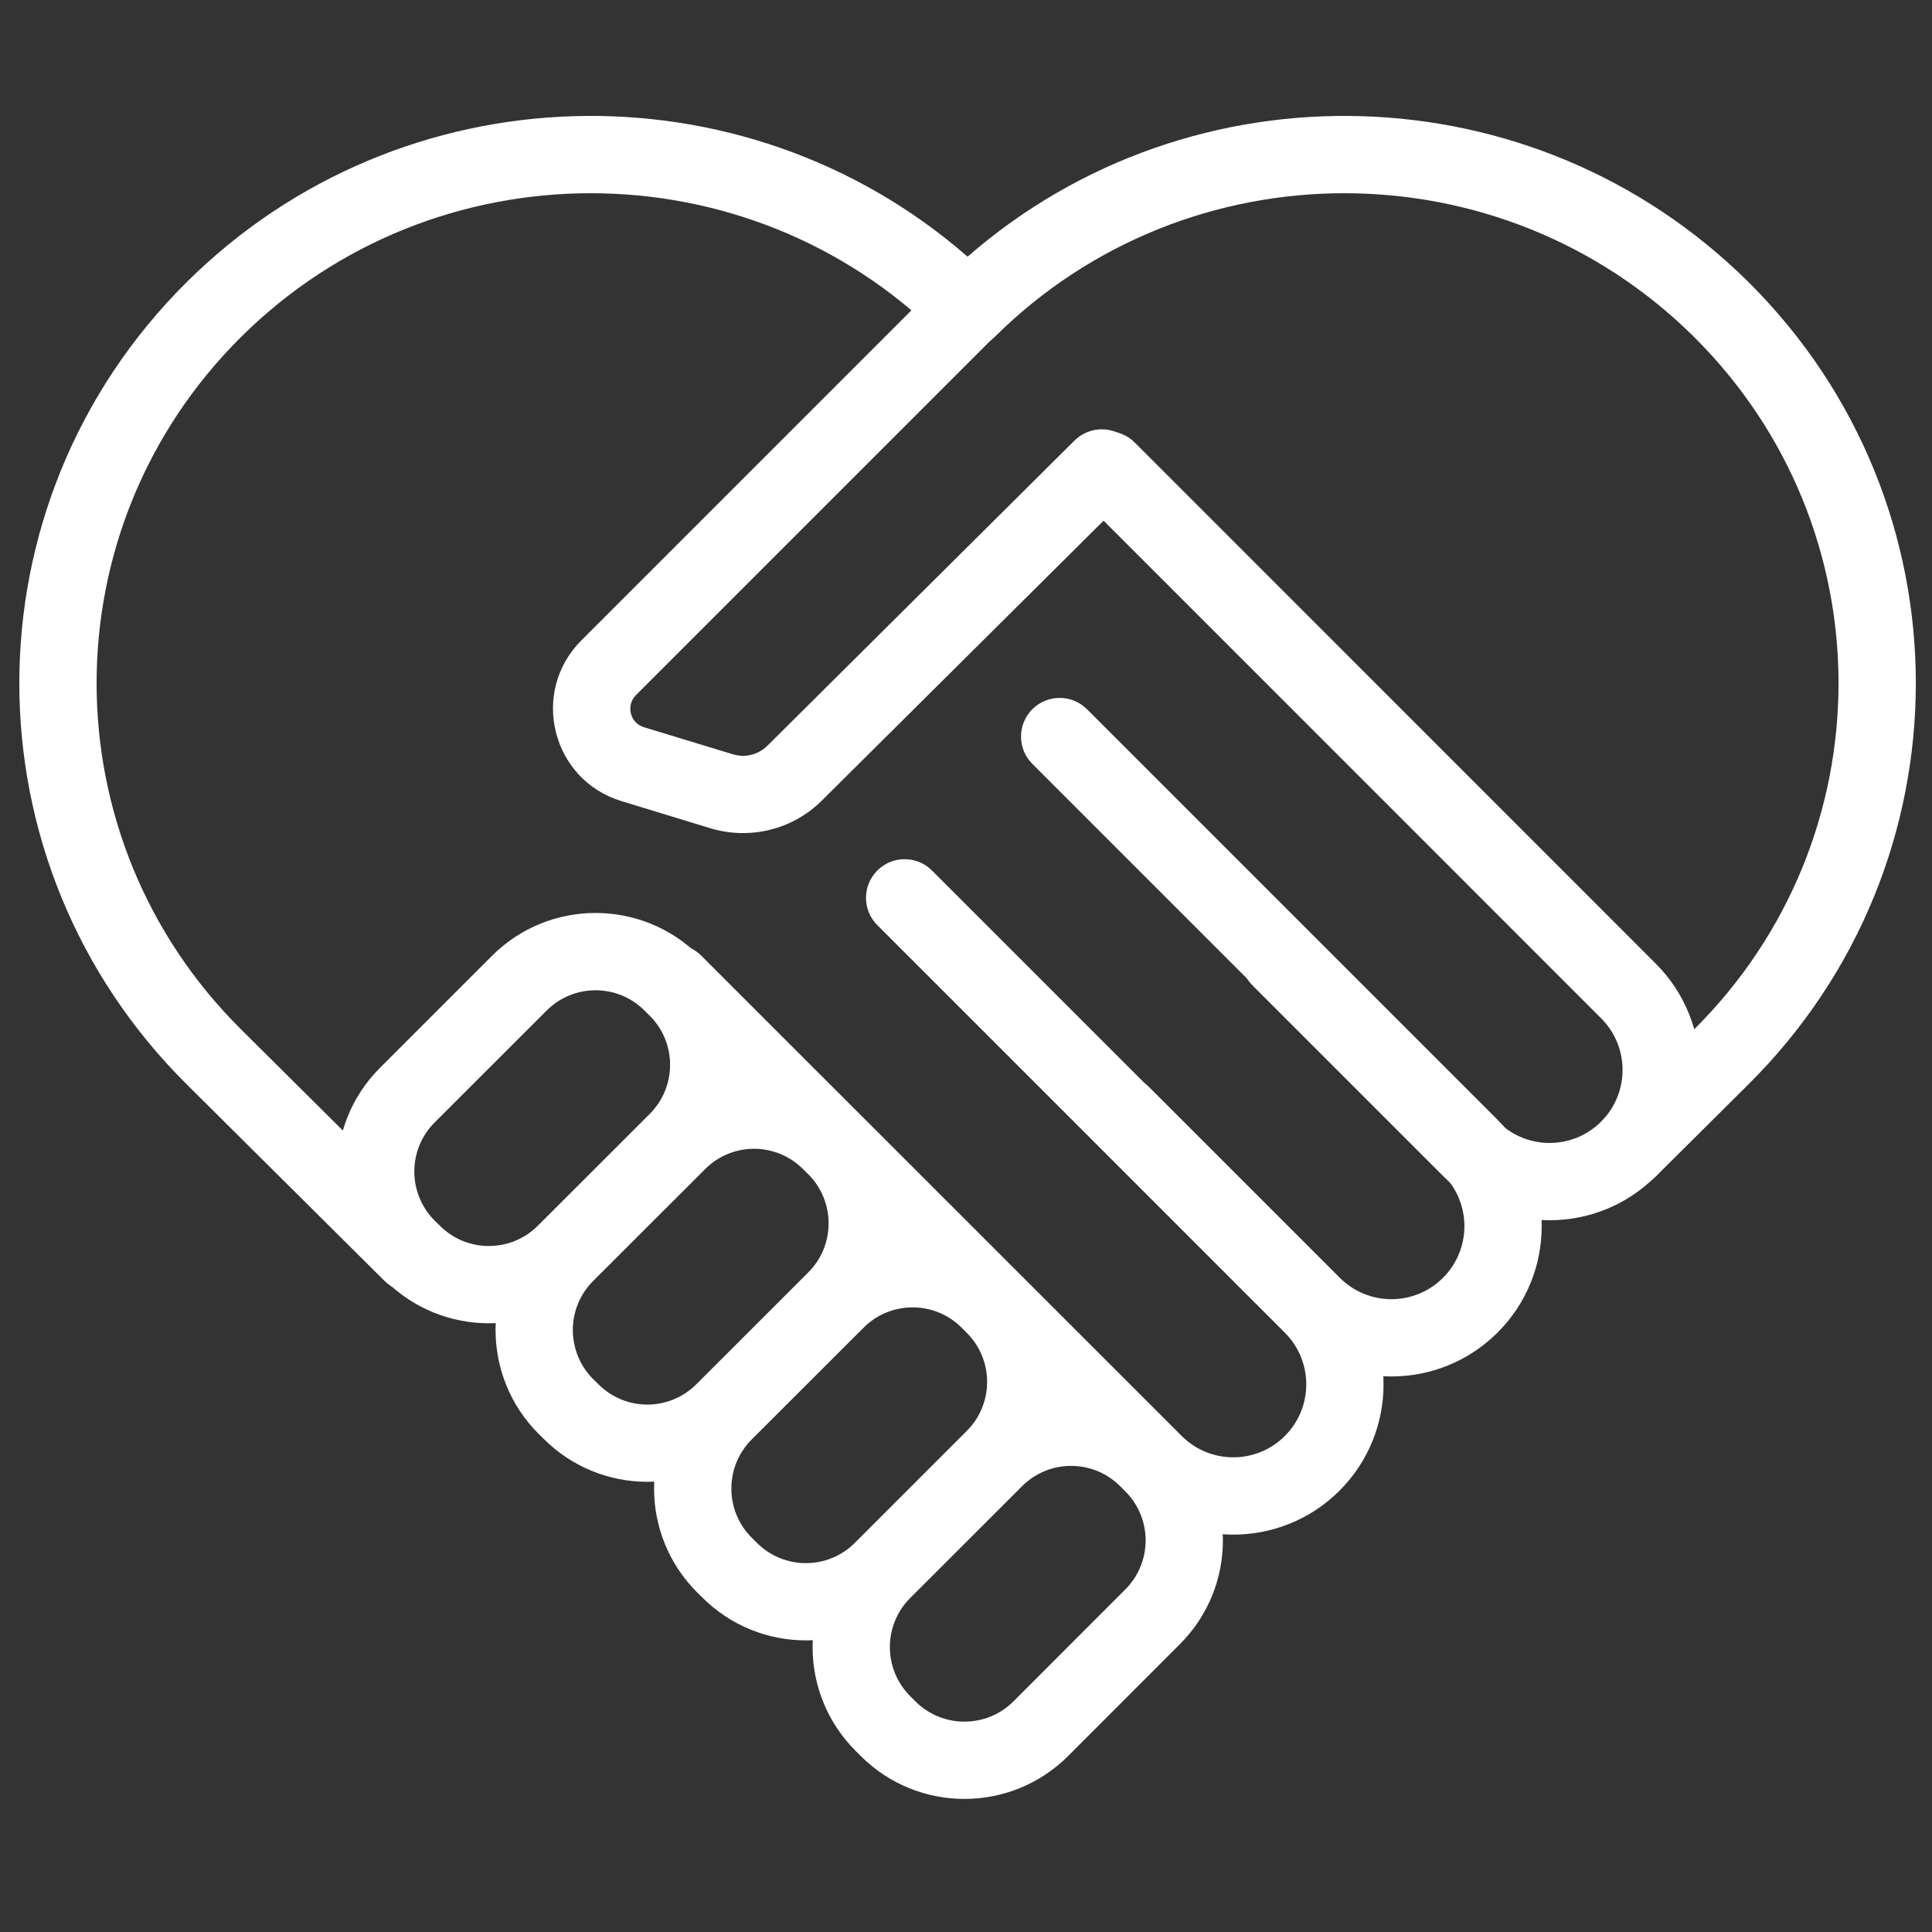
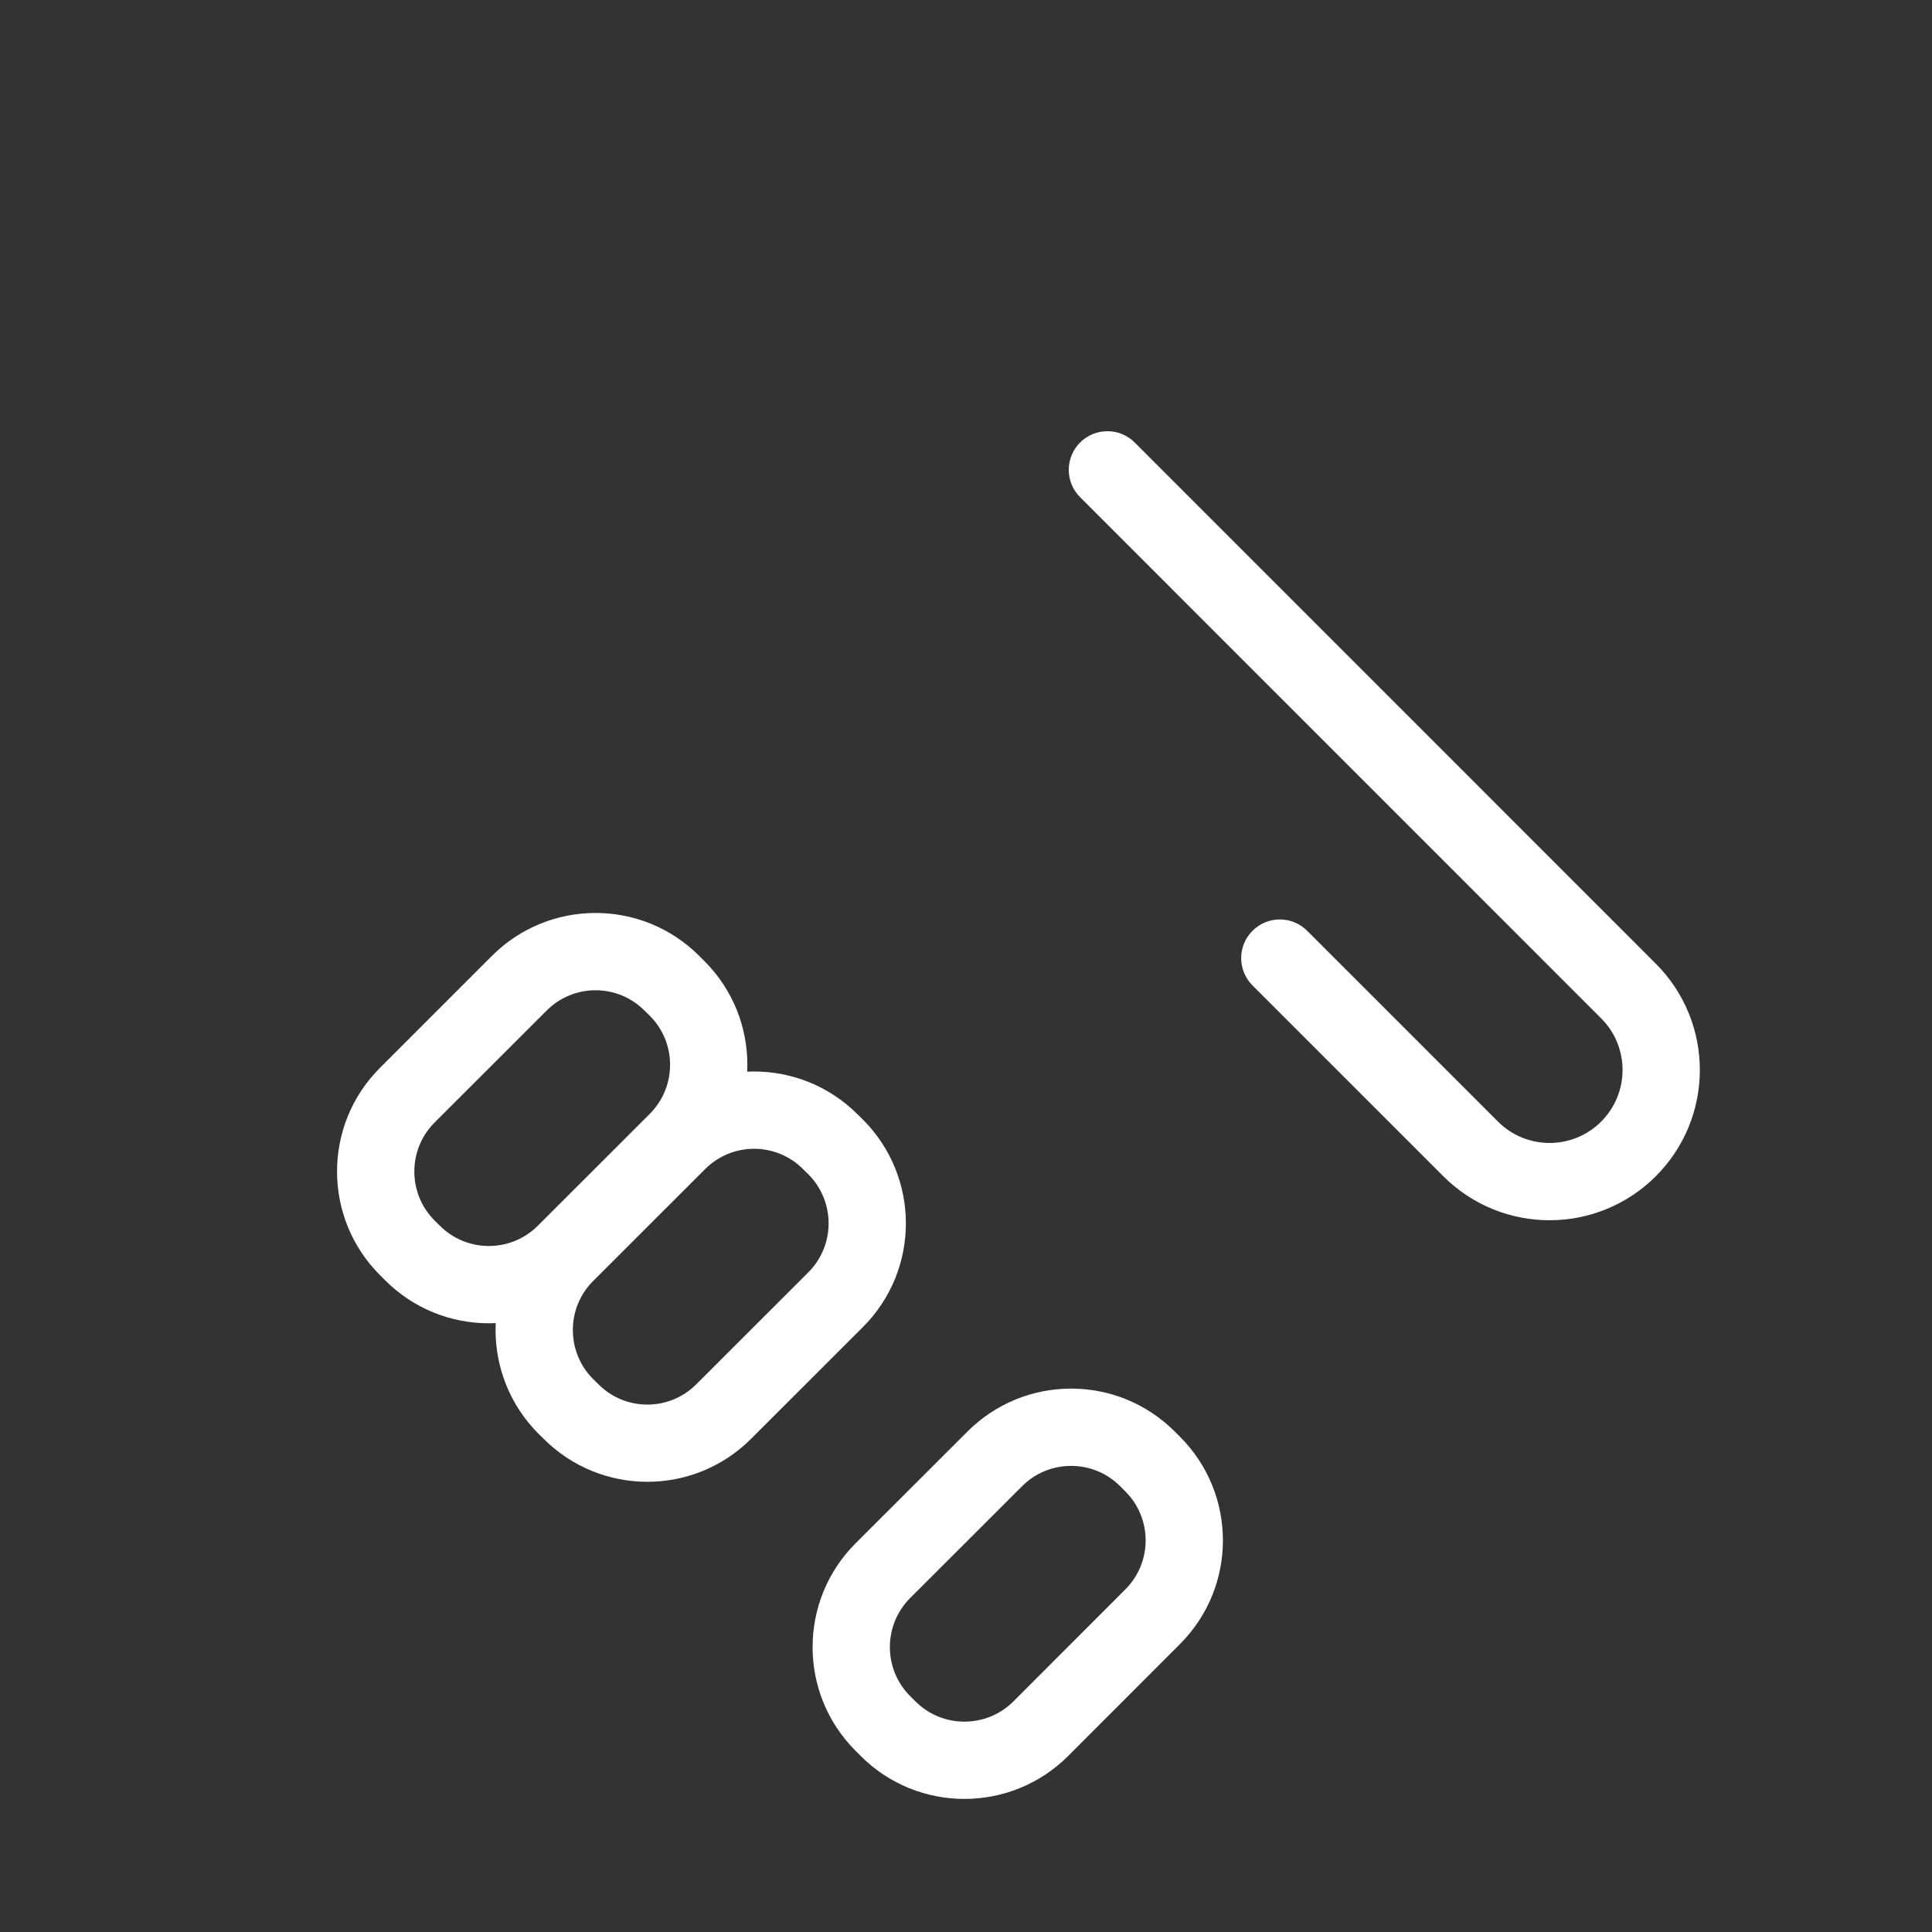
<svg xmlns="http://www.w3.org/2000/svg" width="21" height="21" viewBox="0 0 21 21" fill="none">
  <rect x="0" y="0" width="21" height="21" fill="#333333" stroke="none" />
-   <path d="M2.031 3.065C-0.397 5.473 -0.397 9.379 2.031 11.788L4.181 13.924C4.346 14.088 4.612 14.087 4.775 13.922C4.939 13.758 4.938 13.492 4.773 13.328L2.622 11.191C0.526 9.112 0.526 5.741 2.622 3.661C4.72 1.58 8.123 1.58 10.221 3.661C10.385 3.824 10.649 3.824 10.813 3.661C12.911 1.58 16.314 1.58 18.412 3.661C20.508 5.741 20.508 9.112 18.412 11.191L17.406 12.191C17.242 12.354 17.241 12.62 17.404 12.785C17.568 12.949 17.834 12.95 17.998 12.787L19.004 11.787C21.431 9.379 21.431 5.473 19.004 3.065C16.674 0.754 12.957 0.662 10.517 2.79C8.078 0.662 4.36 0.754 2.031 3.065L2.031 3.065Z" fill="white" />
  <path d="M11.74 5.404L17.404 11.069C17.714 11.379 17.714 11.881 17.404 12.191C17.095 12.501 16.592 12.501 16.282 12.191L14.208 10.117C14.044 9.953 13.778 9.953 13.614 10.117C13.45 10.281 13.45 10.547 13.614 10.711L15.688 12.785C16.326 13.423 17.36 13.423 17.998 12.785C18.636 12.147 18.636 11.113 17.998 10.475L12.334 4.81C12.17 4.646 11.904 4.646 11.74 4.81C11.576 4.974 11.576 5.24 11.74 5.404L11.74 5.404Z" fill="white" />
-   <path d="M11.221 8.303L15.685 12.767C15.995 13.077 15.995 13.579 15.685 13.889C15.375 14.199 14.873 14.199 14.563 13.889L12.489 11.815C12.325 11.651 12.059 11.651 11.895 11.815C11.731 11.979 11.731 12.245 11.895 12.409L13.969 14.483C14.607 15.121 15.641 15.121 16.279 14.483C16.917 13.846 16.917 12.811 16.279 12.173L11.815 7.709C11.651 7.545 11.385 7.545 11.221 7.709C11.057 7.873 11.057 8.139 11.221 8.303Z" fill="white" />
-   <path d="M9.536 10.056L13.966 14.486C14.276 14.796 14.276 15.299 13.966 15.608C13.656 15.918 13.154 15.918 12.844 15.608L7.622 10.387C7.458 10.223 7.192 10.223 7.028 10.387C6.864 10.551 6.864 10.817 7.028 10.981L12.25 16.203C12.888 16.84 13.922 16.84 14.56 16.203C15.198 15.565 15.198 14.53 14.56 13.892L10.13 9.462C9.966 9.298 9.7 9.298 9.536 9.462C9.372 9.626 9.372 9.892 9.536 10.056ZM11.68 4.788L8.343 8.104C8.244 8.203 8.1 8.24 7.967 8.199L7 7.905C6.848 7.859 6.801 7.668 6.913 7.555L10.925 3.543C11.089 3.379 11.089 3.113 10.925 2.949C10.761 2.785 10.495 2.785 10.331 2.949L6.319 6.961C5.758 7.522 5.997 8.478 6.756 8.708L7.722 9.003C8.152 9.133 8.619 9.017 8.936 8.699L12.273 5.384C12.437 5.221 12.438 4.955 12.274 4.79C12.111 4.626 11.845 4.625 11.68 4.788Z" fill="white" />
  <path d="M7.063 12.107C7.357 11.812 7.357 11.335 7.063 11.041L7.006 10.985C6.712 10.69 6.235 10.69 5.941 10.985L4.724 12.201C4.43 12.495 4.43 12.972 4.724 13.267L4.781 13.323C5.075 13.617 5.552 13.617 5.846 13.323L7.063 12.107ZM7.657 12.701L6.44 13.917C5.818 14.539 4.809 14.539 4.187 13.917L4.13 13.86C3.508 13.238 3.508 12.229 4.13 11.607L5.347 10.39C5.969 9.768 6.978 9.768 7.6 10.39L7.657 10.447C8.279 11.069 8.279 12.078 7.657 12.701Z" fill="white" />
  <path d="M8.786 12.764L8.729 12.708C8.435 12.413 7.958 12.413 7.664 12.708L6.447 13.924C6.153 14.218 6.153 14.695 6.447 14.99L6.504 15.046C6.798 15.341 7.275 15.341 7.569 15.046L8.786 13.83C9.08 13.536 9.08 13.059 8.786 12.764ZM8.163 15.64C7.541 16.262 6.532 16.262 5.91 15.64L5.853 15.584C5.231 14.961 5.231 13.952 5.853 13.33L7.07 12.114C7.692 11.491 8.701 11.491 9.323 12.114L9.38 12.17C10.002 12.793 10.002 13.802 9.38 14.424L8.163 15.64Z" fill="white" />
-   <path d="M10.509 15.553C10.803 15.259 10.803 14.782 10.509 14.488L10.452 14.431C10.158 14.137 9.681 14.137 9.387 14.431L8.17 15.647C7.876 15.941 7.876 16.419 8.17 16.713L8.227 16.77C8.521 17.064 8.998 17.064 9.292 16.77L10.509 15.553ZM11.103 16.147L9.886 17.363C9.264 17.986 8.255 17.986 7.633 17.363L7.576 17.307C6.954 16.684 6.954 15.676 7.576 15.053L8.793 13.837C9.415 13.215 10.424 13.215 11.046 13.837L11.103 13.893C11.725 14.516 11.725 15.525 11.103 16.147Z" fill="white" />
  <path d="M12.232 16.211L12.175 16.154C11.881 15.86 11.404 15.86 11.11 16.154L9.893 17.37C9.599 17.665 9.599 18.142 9.893 18.436L9.95 18.493C10.244 18.787 10.721 18.787 11.016 18.493L12.232 17.276C12.526 16.982 12.526 16.505 12.232 16.211ZM11.61 19.087C10.987 19.709 9.978 19.709 9.356 19.087L9.299 19.03C8.677 18.408 8.677 17.399 9.299 16.776L10.516 15.56C11.138 14.938 12.147 14.938 12.769 15.56L12.826 15.617C13.448 16.239 13.448 17.248 12.826 17.87L11.61 19.087Z" fill="white" />
</svg>